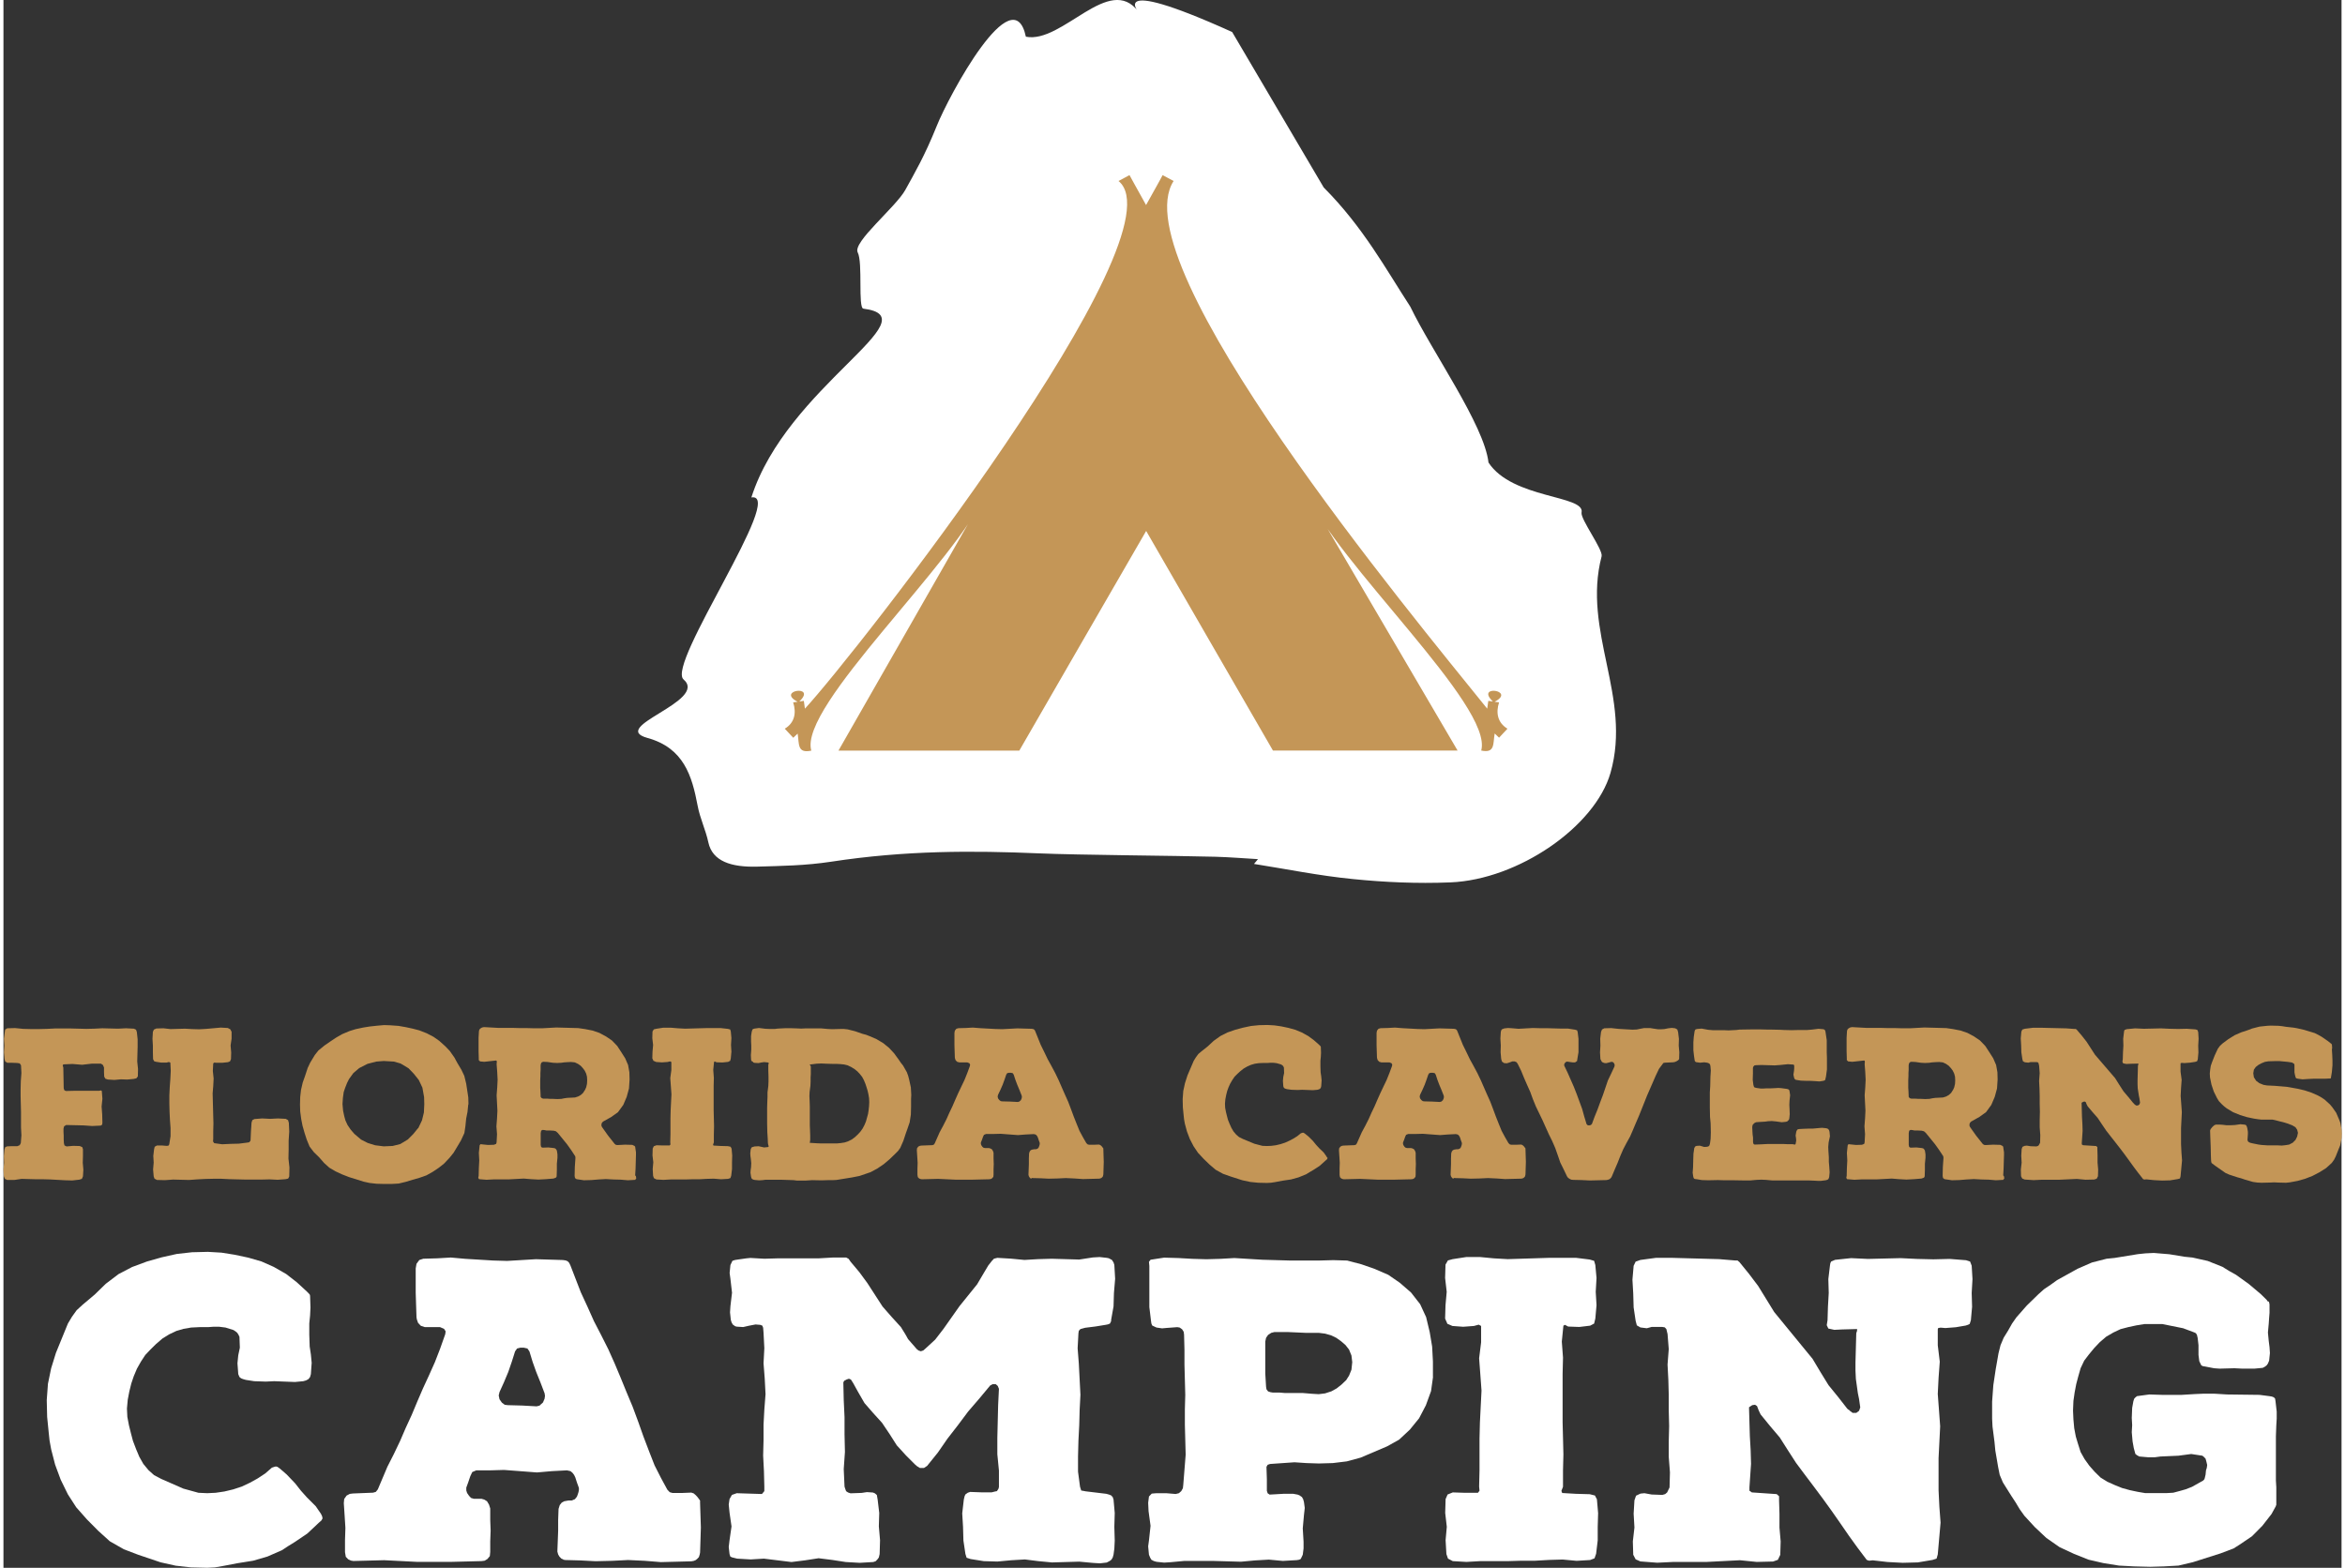
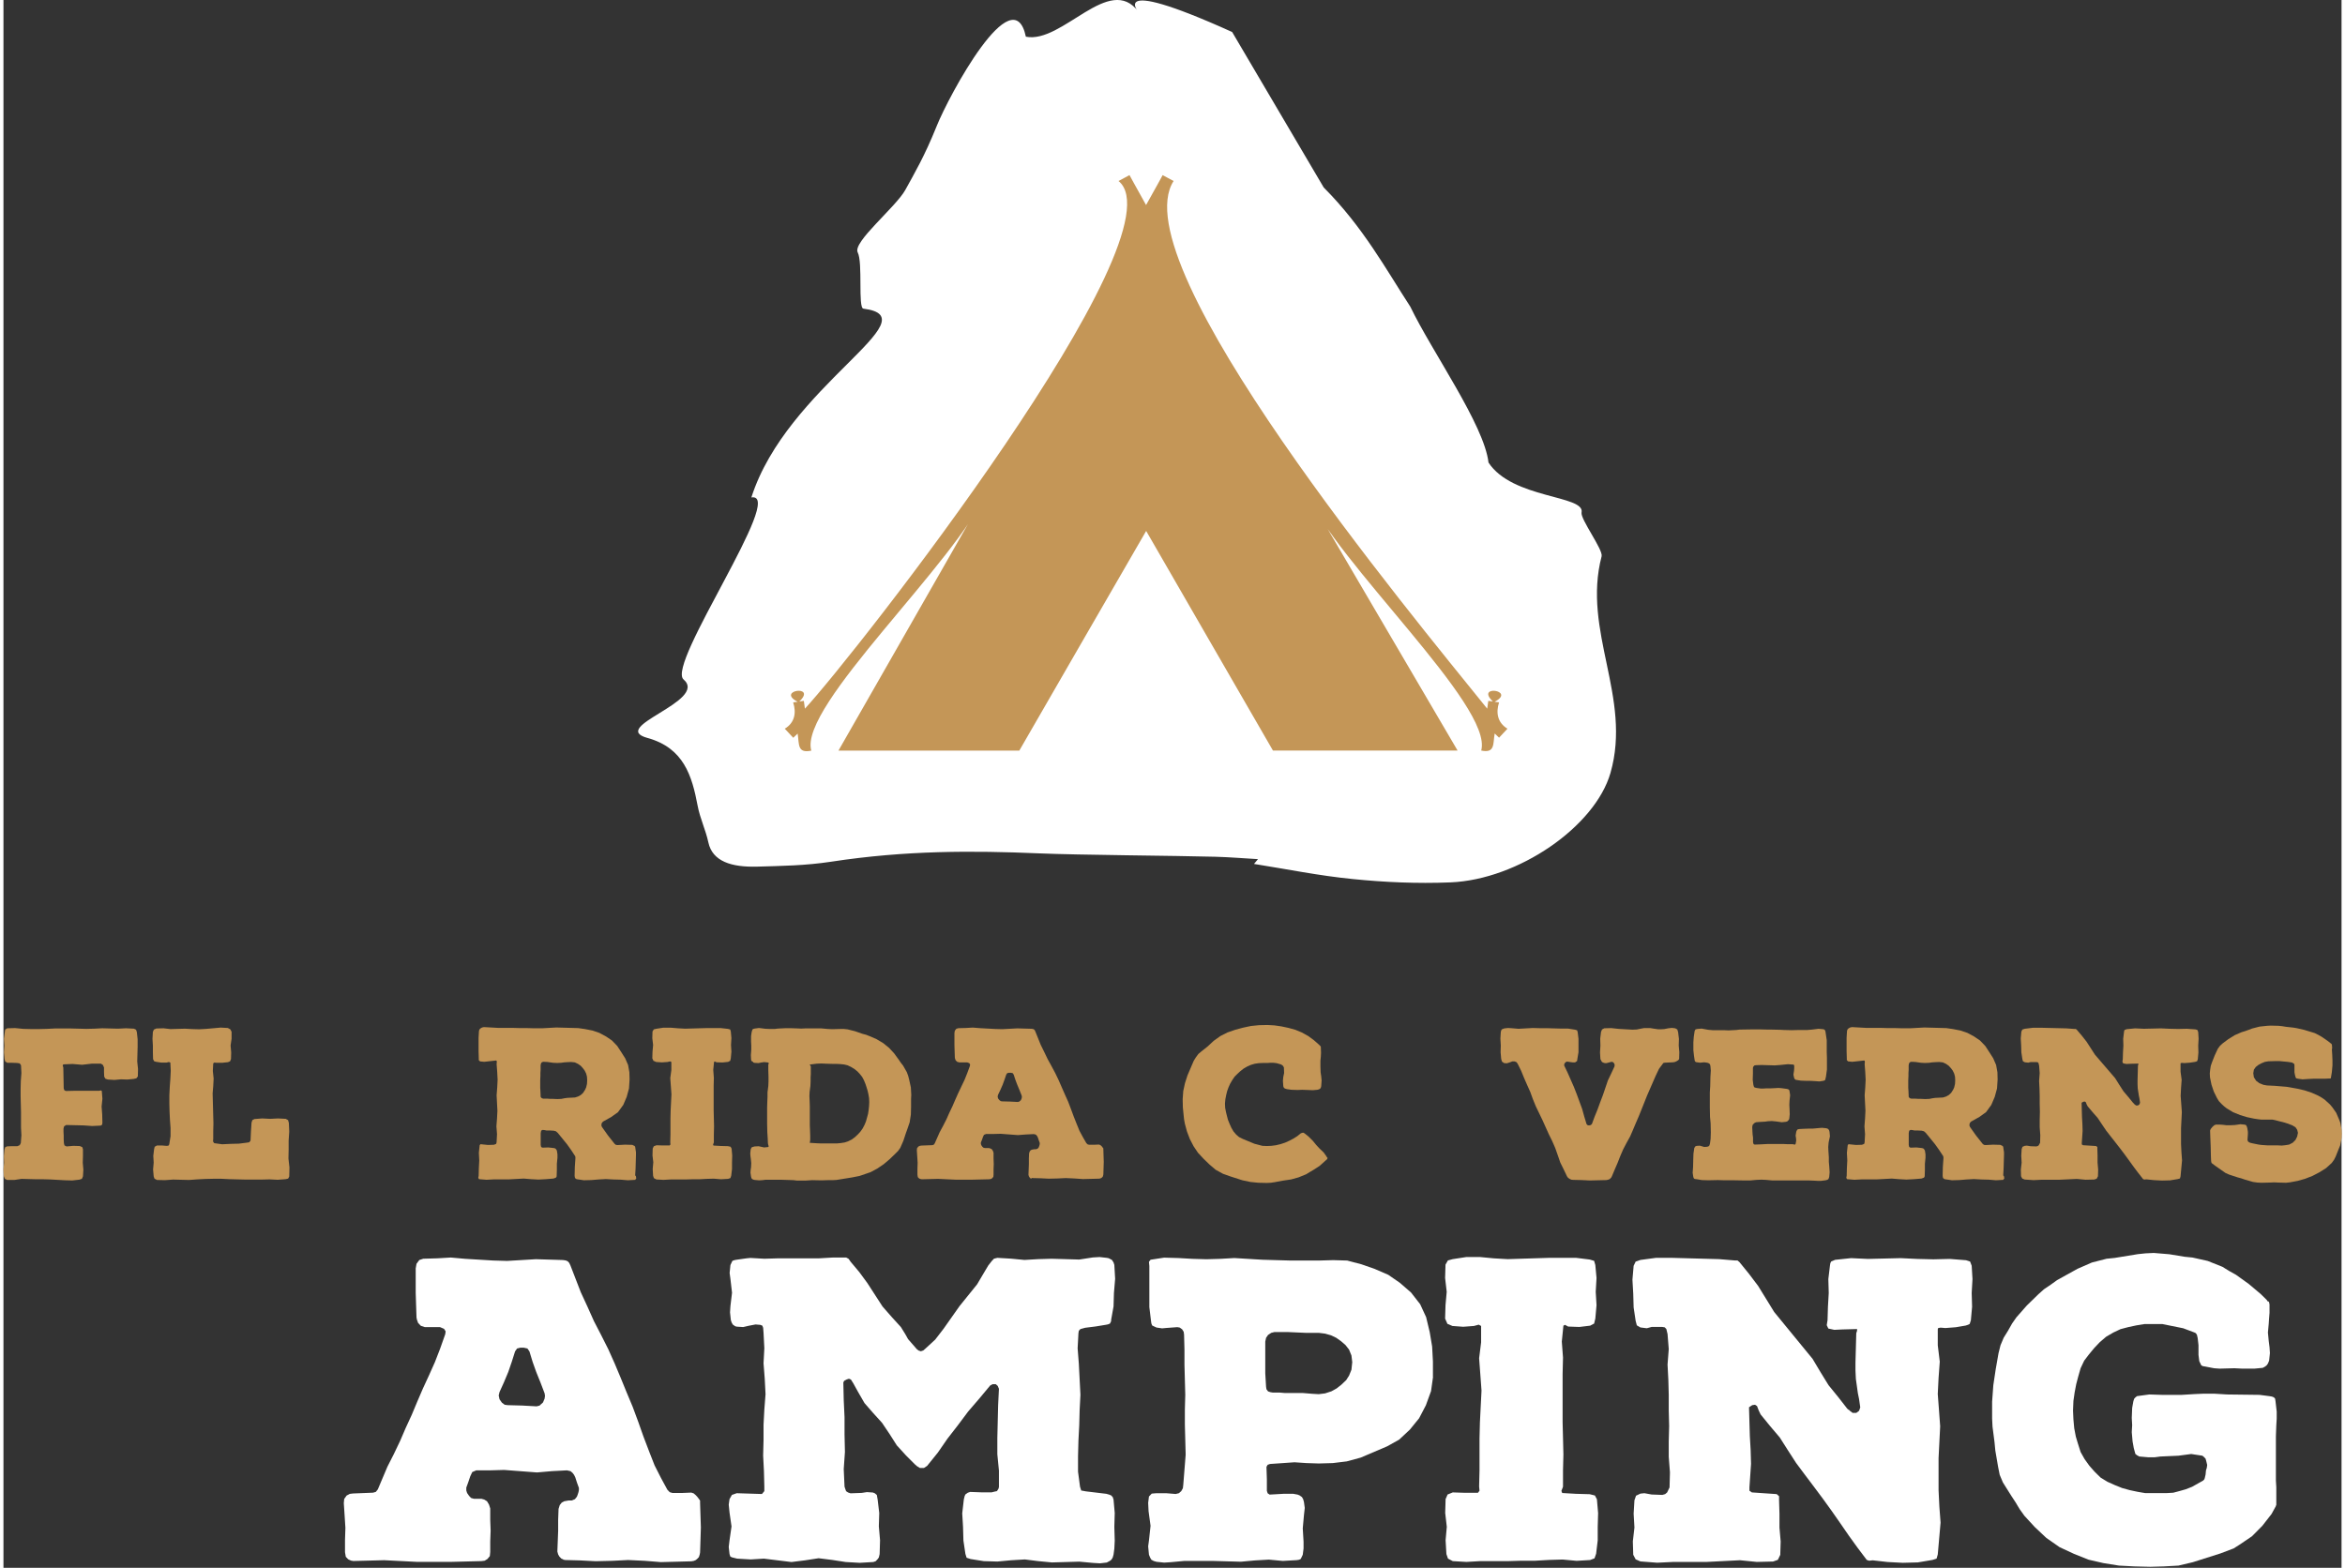
<svg xmlns="http://www.w3.org/2000/svg" id="a" width="3.26in" height="2.18in" viewBox="0 0 234.4 157.21">
  <rect x="0" y="0" width="234.4" height="157.21" fill="#333333" stroke="none" />
  <path d="M93.56,12.64c1.22-3.05,7.66-15.02,8.94-8.96,3.66.73,8.38-6.42,11.29-2.5.34.46-3.79-3.93,9.39,2.03l9.18,15.59c3.96,3.97,6.25,8.22,8.68,11.95,2.18,4.53,7.4,11.84,7.84,15.63,2.39,3.66,9.71,3.26,9.33,5.01-.14.65,2.18,3.74,2.01,4.39-1.97,7.53,3.06,14.13.89,21.72-1.55,5.4-9.26,10.7-16.03,10.98-3.41.14-6.67-.02-9.77-.33-3.45-.34-6.64-1-9.94-1.52l.4-.48c-1.42-.08-2.82-.2-4.27-.24-4.01-.11-13.74-.17-17.7-.34-6.6-.28-13.34-.31-20.84.84-2.56.39-4.97.42-7.36.49-2.63.08-4.52-.53-4.93-2.42-.27-1.27-.84-2.41-1.08-3.7-.56-2.96-1.38-5.78-5.02-6.78-3.99-1.1,6.14-3.69,3.61-5.87-1.75-1.51,10.34-18.81,6.8-18.25,3.55-11.16,18.2-18.06,11.23-18.93-.56-.07-.04-4.61-.57-5.64s3.81-4.53,4.77-6.26c.95-1.73,1.92-3.36,3.15-6.41Z" fill="#fff" />
  <path d="M150.79,73.06l-.85.91c-.14-.14-.29-.28-.44-.42-.18,1.03.06,2.01-1.35,1.71,1.24-4.47-14.62-18.9-17.6-25.98l15.23,25.98h-18.51c-1.67-2.87-10.87-18.84-12.71-22.02-1.77,3.04-11.17,19.35-12.72,22.03,0,0-18.13,0-18.13,0,.84-1.48,13.83-24.19,14.85-25.98-2.92,7.01-18.87,21.52-17.57,25.98-1.43.3-1.2-.65-1.37-1.71-.15.14-.3.28-.44.42l-.85-.91c.99-.59,1.18-1.59.84-2.64l.45-.06c-2.22-1.15,1.98-1.75.17-.03l.45-.06.11.78c5.04-5.45,38.01-47.55,31.44-52.91l1.1-.59c.04.07.63,1.16,1.66,3,.73-1.29,1.73-3.11,1.66-3l1.1.59c-5.35,8.34,23.89,43.53,31.44,52.91l.11-.78.46.06c-1.81-1.72,2.39-1.12.17.03l.45.06c-.34,1.05-.15,2.04.84,2.64Z" fill="#c49657" />
-   <path d="M31.95,152.05l.04.21-.12.21-.24.21-1.16,1.09-1.24.84-.68.42-.64.42-1.44.63-1.44.42-1.56.25-1.52.29-.76.13-.76.04-1.64-.04-1.52-.17-1.52-.34-2.25-.76-1.44-.55-1.4-.8-1.16-1.05-1.12-1.13-1.08-1.22-.84-1.3-.72-1.47-.56-1.51-.4-1.55-.16-.88-.08-.76-.16-1.6-.04-1.68.12-1.64.32-1.55.48-1.55,1.2-2.94.4-.67.48-.67.6-.55,1.2-1.01,1.12-1.09,1.28-.97,1.36-.71,1.48-.55,1.48-.42,1.52-.34,1.52-.17,1.6-.04,1.36.08,1.32.21,1.36.29,1.32.38,1.24.55,1.24.71,1.08.84,1,.92.28.29.04.13.04,1.18-.04.8-.08.8v1.13l.04,1.18.12.8.08.84-.08,1.13-.08.29-.16.21-.24.13-.28.08-.84.08-2.08-.08-.84.04-1.16-.04-.84-.13-.28-.08-.2-.08-.16-.13-.12-.29-.08-1.09.08-.8.16-.76-.04-1.09-.12-.25-.12-.17-.16-.13-.2-.13-.8-.25-.64-.08h-.56l-.56.04h-.84l-.84.04-.76.13-.72.21-.72.34-.68.42-.64.55-.56.55-.52.55-.44.67-.4.71-.32.76-.24.71-.2.8-.16.84-.08.88.04.84.16.84.2.8.2.76.32.84.32.76.4.71.52.63.56.5.72.38,2.21.97,1.52.42.88.04.84-.04.88-.13.88-.21.88-.29.8-.38.76-.42.76-.5.68-.59.24-.08.16-.04.16.04.24.17.68.59.84.88.6.76.6.67.88.88.52.76.12.25Z" fill="#fff" />
  <path d="M56.13,156.37l-.2-.08-.2-.21-.12-.21-.08-.29.08-2.1v-1.09l.04-1.09.12-.38.2-.25.24-.13.44-.08h.32l.32-.13.2-.25.08-.21.08-.25.04-.21v-.21l-.2-.55-.16-.5-.12-.25-.16-.21-.2-.17-.36-.08-1.52.08-1.48.13-3.29-.25h-.04l-1.4.04h-1.36l-.4.17-.2.42-.2.59-.2.55v.29l.08.25.2.29.2.21.28.08h.76l.28.08.28.17.2.34.12.38v1.13l.04,1.09-.04,1.09v1.05l-.04.42-.24.29-.28.17-.32.04-3.13.08h-3.29l-3.33-.17-3.09.08-.24-.04-.28-.13-.24-.25-.08-.46v-1.22l.04-1.22-.08-1.26-.08-1.22.04-.42.24-.34.32-.17.32-.04,2.01-.08.28-.08.2-.25.96-2.27.64-1.26.64-1.34.56-1.3.6-1.3.56-1.34.56-1.3.6-1.3.6-1.34.52-1.34.52-1.47.04-.29-.16-.25-.4-.17h-1.52l-.4-.13-.28-.29-.12-.34-.04-.21-.04-1.22-.04-1.26v-2.44l.08-.46.28-.38.4-.13,1.4-.04,1.36-.08,1.44.13,2.81.17,1.4.04,2.85-.17h.08l2.65.08.28.04.2.08.16.17.12.25,1.04,2.69.68,1.47.64,1.43.72,1.39.72,1.43.64,1.43.6,1.43.6,1.47.6,1.43.56,1.51.52,1.47.56,1.47.56,1.43.64,1.26.64,1.18.24.25.28.08h.92l.96-.04.24.08.2.17.16.17.16.21.12.17v.21l.04,1.26.04,1.22-.04,1.3-.04,1.22-.04.21-.08.25-.16.17-.16.13-.2.08-.24.04-3.05.08-1.6-.13-1.68-.08-1.6.08-1.64.04h-.04l-1.52-.08-1.52-.04-.2-.04ZM53.77,140.92l.32-.29.16-.38.04-.29-.04-.25-.4-1.05-.44-1.09-.36-1.01-.32-1.05-.2-.29-.36-.08h-.36l-.32.08-.2.29-.32,1.01-.36,1.05-.44,1.05-.44.97-.08.34.08.38.24.34.28.21.28.04,1.48.04,1.44.08.32-.08Z" fill="#fff" />
  <path d="M99.32,126.21l.32-.08,1.36.08,1.36.13,1.36-.08,1.36-.04,2.77.08,1.36-.21.68-.04.72.08.2.04.32.17.16.25.08.25.08,1.39-.12,1.43-.04,1.34-.24,1.34v.13l-.12.25-.2.08-.2.04-1.04.17-1.04.13-.48.13-.16.17-.04.25-.08,1.51.12,1.55.16,3.11-.08,1.55-.04,1.51-.08,1.55-.04,1.55v1.55l.2,1.51.12.38.24.04.2.04,2.08.25.28.08.2.08.16.17.08.25.12,1.34-.04,1.39.04,1.39-.04.8-.08.59-.08.29-.12.21-.16.13-.32.17-.68.08-.68-.04-1.4-.13-2.73.08-1.36-.13-1.36-.17-1.36.08-1.4.13-1.36-.04-1.32-.21-.4-.13-.12-.38-.2-1.34-.04-1.39-.08-1.34.16-1.39.08-.34.08-.17.24-.17.24-.08,1.08.04h1.08l.32-.08.2-.04.16-.25.04-.17v-1.64l-.16-1.64v-1.64l.08-3.28.08-1.64-.12-.29-.2-.17h-.32l-.24.13-1.08,1.3-1.12,1.3-1.04,1.39-1.04,1.34-.96,1.39-1.08,1.34-.32.21h-.4l-.28-.17-.2-.17-.92-.92-.92-1.01-.72-1.13-.76-1.13-.88-.97-.88-1.01-.68-1.18-.44-.8-.24-.38-.2-.08-.24.08-.24.13-.08.17.04,1.76.08,1.72v1.72l.04,1.76-.12,1.72.08,1.76.08.25.08.21.2.13.24.08,1.12-.04.52-.08.6.04.2.08.2.17.08.46.16,1.34-.04,1.34.12,1.39-.04,1.39-.08.34-.12.17-.2.21-.24.08-1.36.08-1.4-.08-1.36-.21-1.36-.17-1.36.21-1.36.17-2.77-.34-1.32.08-1.36-.08-.52-.13-.16-.08-.08-.25-.08-.71.08-.67.2-1.39-.2-1.39-.08-.8.08-.55.24-.42.48-.17,2.53.08.24-.29v-.46l-.04-1.55-.08-1.55.04-1.55v-1.55l.08-1.51.12-1.55-.08-1.55-.12-1.55.08-1.51-.08-1.55-.04-.5-.08-.21-.2-.08-.48-.04-.68.13-.56.13-.64-.04-.16-.04-.24-.17-.12-.21-.08-.25-.08-.76.04-.63.16-1.34-.16-1.39-.08-.59.08-.8.2-.42.24-.08.24-.04.92-.13.4-.04,1.4.08,1.36-.04h4.09l1.4-.08h1.36l.24.13.2.29.88,1.05.8,1.09,1.52,2.35.92,1.05.92,1.01.44.71.28.5.88,1.01.16.13.24.08.24-.08.2-.17,1-.92.84-1.09,1.6-2.27,1.76-2.18.72-1.22.4-.67.36-.46.24-.25Z" fill="#fff" />
  <path d="M143.32,138.06l-.2,1.43-.52,1.43-.68,1.3-.92,1.13-1.08,1.01-1.2.67-2.65,1.13-1.4.38-1.4.17-1.4.04-1.24-.04-1.2-.08-2.45.17-.24.08-.12.21.04,1.22v1.18l.08.25.2.13,1.4-.08h.96l.44.08.2.08.24.17.12.21.08.29.08.59-.08.71-.12,1.34.08,1.34v.67l-.08.63-.2.42-.16.08-.24.04-1.4.08-1.4-.13-1.4.08-1.4.13-2.85-.08h-2.81l-1.4.13-.64.04-.76-.08-.28-.08-.24-.13-.12-.21-.12-.29-.08-.84.08-.59.16-1.47-.2-1.47-.04-.84.08-.63.28-.29.48-.04h.96l.96.08.32-.08.24-.21.16-.29.04-.34.24-3.02-.08-3.02v-1.51l.04-1.47-.08-3.02v-1.51l-.04-1.51-.04-.29-.16-.25-.24-.17-.24-.04-1.08.08-.44.04-.56-.08-.28-.13-.16-.08-.08-.21-.04-.29-.16-1.34v-4.12l-.04-.42.16-.21,1.36-.21,1.44.04,1.4.08,1.4.04,1.4-.04,1.4-.08,2.81.17,2.81.08h2.85l1.44-.04,1.4.04,1.44.38,1.32.46,1.36.59,1.16.8,1.12.97.92,1.18.6,1.3.36,1.51.24,1.43.08,1.51v1.55ZM134.58,138.44l.32-.5.24-.59.08-.76-.08-.67-.24-.59-.36-.46-.44-.38-.48-.34-.52-.25-.6-.17-.64-.08h-1.32l-1.8-.08h-1.32l-.32.08-.32.21-.2.29-.08.38v3.19l.08,1.34.04.25.16.21.24.08.24.04h.68l.48.04h1.8l.96.08.68.04.64-.08.64-.21.52-.29.48-.38.44-.42Z" fill="#fff" />
  <path d="M144.77,132.77l-.24-.55.04-1.34.12-1.34-.16-1.39.04-1.34.24-.42.48-.13,1.36-.21h1.4l1.36.13,1.4.08,4.13-.13h2.73l1.36.17.44.13.12.42.12,1.3-.08,1.39.08,1.34-.12,1.34-.12.5-.4.21-1.08.13-1.12-.04-.32-.17-.16.08-.16,1.6.12,1.6-.04,1.64v4.83l.04,1.6.04,1.64-.04,1.6v1.64l-.16.42.08.21,1.36.08,1.4.04.52.13.2.38.12,1.39-.04,1.39v1.34l-.16,1.34-.16.46-.44.17-1.36.08-1.4-.13-1.36.04-1.4.08h-1.36l-1.36.04h-2.77l-1.4.08-1.36-.08-.48-.25-.16-.46-.08-1.39.12-1.34-.16-1.39.04-1.39.2-.46.52-.21,1.24.04h1.28l.16-.21-.04-.42.04-1.64v-3.19l.04-1.6.16-3.19-.12-1.64-.12-1.6.2-1.6v-1.64l-.24-.13-.48.13-1.08.08-1.08-.08-.48-.21Z" fill="#fff" />
  <path d="M184.99,141.34l.12.13.28.21h.36l.28-.21.12-.34-.12-.84-.12-.59-.2-1.43-.04-.84v-.8l.08-2.94.08-.25v-.17l-1.48.04-.8.04-.6-.13-.16-.34.08-.5.04-1.34.08-1.39-.04-1.39.16-1.34.04-.25.08-.17.4-.17,1.6-.17,1.68.08,3.29-.08,1.64.08,1.64.04,1.64-.04,1.64.13.4.13.16.42.08,1.34-.08,1.39.04,1.39-.12,1.34-.12.38-.16.08-.24.08-1,.17-1.04.08-.48-.04-.24.04-.04.13v1.6l.2,1.64-.12,1.64-.08,1.6.12,1.6.12,1.64-.16,3.19v3.23l.08,1.64.12,1.6-.28,3.19-.12.42-.4.13-1.48.25-1.52.04-1.52-.08-1.48-.17-.36.04-.24-.08-.92-1.22-.88-1.22-.84-1.22-.88-1.26-.88-1.22-.88-1.18-.92-1.22-.88-1.18-.84-1.3-.8-1.26-.96-1.13-.96-1.18-.2-.42-.16-.42-.2-.13-.28.04-.32.21v.13l.08,2.77.08,1.39.04,1.39-.16,2.35v.34l.24.17,2.49.17.24.21v.42l.04,1.34v1.39l.12,1.39-.04,1.34-.24.5-.48.17-1.64.04-1.68-.17-3.33.17h-3.33l-1.64.08-1.68-.13-.48-.21-.24-.46-.04-1.34.16-1.39-.08-1.39.08-1.34.16-.46.44-.21.4-.04.72.13,1.08.04.28-.08.2-.17.24-.5.04-1.51-.12-1.55v-1.55l.04-1.55-.04-1.55v-1.55l-.04-1.51-.08-1.55.12-1.55-.12-1.51-.12-.5-.16-.17-.24-.04h-1.08l-.48.13-.64-.08-.36-.21-.12-.46-.2-1.34-.04-1.39-.08-1.39.12-1.39.2-.42.48-.17,1.56-.21h1.6l4.73.13,1.56.13h.28l.2.17.96,1.18.92,1.22,1.6,2.6,3.85,4.7.8,1.34.8,1.3.96,1.18.92,1.18.16.13Z" fill="#fff" />
  <path d="M219.88,133.82l-.08-.13-.16-.08-1.12-.42-2.08-.42h-1.8l-.8.13-.8.17-.8.21-.72.34-.72.42-.64.55-.56.59-.52.63-.48.63-.36.76-.24.84-.2.76-.16.84-.12.84-.04.97.04.88.08.88.16.84.2.67.28.88.4.71.48.67.52.59.6.59.68.42.76.34.72.29.76.21.8.17.76.13h2.13l.68-.04.64-.17.6-.17.64-.25,1.12-.63.12-.13.04-.13.08-.34.04-.42.08-.25.04-.29-.08-.34-.08-.29-.16-.17-.16-.13-1.12-.17-1.28.17-1.8.08-.6.08h-.6l-.92-.08-.24-.13-.16-.13-.16-.59-.12-.67-.08-.92.04-.71-.04-.71.04-1.01.12-.67.08-.25.12-.13.16-.13.28-.04.96-.13,1.28.04h1.96l1.32-.08.92-.04h1l1.32.08,3.25.04,1,.13.24.04.2.08.12.13.04.25.12,1.05v.71l-.04.67-.04,1.09v4.45l.04.67v1.76l-.04.08v.04l-.44.8-.92,1.18-1.04,1.05-1.24.84-.6.38-1.32.5-2.77.88-1.44.34-1.44.08-1.4.04-1.6-.04-1.52-.08-1.56-.25-1.48-.34-1.48-.59-1.44-.67-1.32-.92-1.16-1.09-1.04-1.13-.48-.67-.4-.67-.44-.67-.84-1.34-.32-.76-.16-.8-.28-1.64-.08-.84-.2-1.55-.04-.8v-1.72l.12-1.64.24-1.6.28-1.6.2-.8.32-.76.44-.71.4-.71.44-.63,1.04-1.18,1.16-1.13.56-.5.68-.46.64-.46,2.04-1.13,1.44-.63,1.48-.38.8-.08,2.33-.38.76-.08.84-.04,1.56.13,1.52.25.8.08,1.52.34,1.48.59.68.42.68.38,1.28.92,1.2,1.01.6.59.08.13.12.04.04.08.04.21v.84l-.04.5-.04.59-.08.88.08.84.08.63.04.59-.08.76-.12.29-.12.17-.16.13-.24.13-.84.08h-1.2l-.8-.04-1.48.04-.56-.04-.88-.17-.24-.04-.16-.08-.2-.42-.08-.63v-.97l-.08-.71-.08-.34Z" fill="#fff" />
  <path d="M7.89,114.99l.08.25v.69l-.02.67.06.69-.04.67-.11.25-.25.08-.71.08-.74-.02-1.45-.08-.71-.02h-.73l-1.45-.04-.73.11H.38l-.23-.11-.11-.25-.04-.67.06-.69-.02-.67.06-.67.08-.23.19-.08.5-.02h.53l.23-.1.11-.21.06-.78-.04-.78v-1.55l-.04-1.55v-.78l.02-.78.06-.8-.04-.78-.13-.19-.25-.04-.5-.02H.38l-.21-.13-.06-.25-.06-.67.04-.67-.04-.69.08-.65.04-.27.21-.13.78-.02.82.08.78.02h.8l.8-.02.8-.04h1.58l1.57.04.8-.02.8-.04,1.57.04.8-.04.8.04.21.1.08.23.08.73v.76l-.04,1.47.08.76-.02.74-.15.19-.27.06-.63.06-.65-.02-.65.06-.65-.04-.25-.08-.12-.21-.02-.46v-.46l-.11-.25-.19-.13h-.94l-.95.11-.97-.08-.92.04-.06.11.06.21.02,1.05.02,1.03.06.19.15.08.84-.02h2.5l.19-.04.08.06.06.78-.08.78.06.8.02.8-.02.21-.15.1-.86.04-.86-.06-1.74-.04-.21.13-.06.23v.34l.02.36v.38l.02.38.06.23.21.1.67-.06.65.02.25.11Z" fill="#c49657" />
  <path d="M15.1,106.4l-.1-.19-.02-.69v-.67l-.04-.69.04-.69.1-.23.25-.11.71-.02.71.08,1.45-.04.71.04.71.02.71-.04,1.45-.13.71.04.25.13.13.25v.69l-.1.69.06.69-.02.67-.1.23-.21.08-.57.06h-.59l-.21-.02-.1.08-.04.76.08.76-.04.76-.06.73.06,2.27.02.74-.02.76v.76l-.02.29.12.17.8.11.84-.04.82-.02.8-.1.25-.04.13-.17.04-.9.06-.9.08-.25.21-.11.78-.06.8.04.78-.04.78.04.23.13.08.27.04.88-.06.9v.9l-.02.9.1.9-.02.9-.11.21-.25.06-.8.06-.82-.04-.8.02h-1.62l-1.6-.04-.82-.04h-.8l-.8.02-.8.04-.82.06-1.6-.04-.82.06-.8-.02-.25-.13-.08-.23-.06-.69.06-.69-.04-.67.08-.67.06-.25.23-.13h.48l.48.04.19-.02.08-.13.13-.82v-.82l-.06-.82-.04-.82-.02-.82v-.82l.04-.82.06-.82.04-.82-.04-.82-.15-.06-.23.06h-.53l-.53-.08-.25-.08Z" fill="#c49657" />
-   <path d="M46.6,110.73l-.08.78-.13.65-.08.78-.1.67-.34.74-.74,1.24-.42.52-.54.57-.53.42-.63.42-.61.34-.71.25-.67.19-.69.21-.71.17-.71.04h-.76l-.74-.02-.71-.08-.59-.13-1.47-.46-.69-.27-.67-.31-.61-.36-.53-.48-.48-.55-.55-.54-.42-.55-.29-.71-.21-.65-.21-.74-.13-.67-.1-.76-.02-.69.02-.74.08-.71.17-.74.23-.65.27-.82.25-.53.46-.76.36-.46.61-.5.55-.38.63-.42.59-.34.74-.31.61-.19.8-.17.63-.1.74-.08.69-.06.61.02.84.06.74.13.69.15.65.17.74.29.69.36.57.4.61.55.44.46.46.65.31.57.4.67.29.61.19.78.1.65.11.73.02.71ZM41.58,113.14l.38-.8.19-.78.04-.84-.02-.71-.17-.95-.36-.76-.5-.63-.53-.55-.8-.48-.67-.19-1.01-.06-.76.06-.88.23-.82.42-.59.5-.44.61-.19.38-.19.48-.15.44-.08.59-.04.61.06.67.11.52.12.44.21.46.31.46.38.44.67.57.67.34.74.23.86.11.9-.04.76-.19.76-.46.54-.54.48-.59Z" fill="#c49657" />
  <path d="M63.4,117.93l.04.23-.11.15-.73.04-.73-.06-.74-.02-.74-.04-.73.04-.73.06-.74.02-.74-.11-.15-.11-.04-.21.02-.88.06-.88v-.11l-.02-.11-.4-.61-.42-.59-.92-1.13-.19-.17-.23-.06-.36-.02h-.36l-.19-.04-.19-.02-.1.04-.06.06-.04.23v1.18l.04.19.08.06.08.02.57-.02.54.06.15.04.08.08.08.13.06.38v.34l-.06.61v.61l-.02.61-.02.1-.08.08-.23.08-.74.06-.76.04-.74-.04-.73-.06-1.49.08h-1.49l-.76.04-.74-.06-.08-.13.04-.21.02-.78.04-.76-.04-.76.08-.76.08-.11.17.02.59.06.59-.02.21-.08.04-.08.02-.13.04-.78-.06-.78.06-.78.04-.78-.08-1.55.06-.78.04-.78-.04-.78-.06-.78.02-.23-.02-.12-.06-.02-1.18.13-.42-.04-.13-.13v-.23l-.02-.67v-1.34l.04-.67.04-.15.1-.11.17-.1.19-.04,1.45.08h1.47l.71.02h.73l.71.02h.73l1.45-.08,2.2.06.69.1.76.15.67.23.67.36.59.4.53.55.4.61.4.63.29.67.13.73.02.73-.06.9-.23.84-.34.8-.53.73-.67.48-.82.46-.11.11-.06.15v.17l.06.13.61.86.65.82.13.1.17.02.74-.04.73.02.23.11.06.08.02.15.06.4v.27l-.04,1.37-.04.69ZM58.29,109.32l.13-.29.08-.34.02-.36-.02-.36-.08-.31-.15-.31-.19-.25-.21-.23-.27-.19-.32-.15-.38-.04-.42.02-.29.02-.27.04-.42.02-.4-.02-.29-.04-.27-.04-.42-.02-.13.04-.08.08-.04.12-.02.13v.44l-.02.32v.29l-.02.44v.76l.02.29.02.44v.15l.06.1.08.06.13.04h.42l.29.02h.27l.42.02.42-.02.29-.06.29-.04.78-.04.31-.1.27-.15.23-.21.17-.27Z" fill="#c49657" />
  <path d="M65.18,106.4l-.13-.27.02-.67.06-.67-.08-.69.02-.67.13-.21.25-.06.71-.11h.73l.71.06.73.04,2.16-.06h1.43l.71.08.23.06.06.21.06.65-.04.69.04.67-.06.67-.06.25-.21.11-.57.06-.59-.02-.17-.08-.08.04-.08.8.06.8-.02.82v2.42l.02.8.02.82-.02.8v.82l-.08.21.04.1.71.04.74.02.27.06.1.19.06.69-.02.69v.67l-.08.67-.08.23-.23.08-.71.04-.73-.06-.71.02-.73.04h-.71l-.71.02h-1.45l-.73.04-.71-.04-.25-.13-.08-.23-.04-.69.06-.67-.08-.69.02-.69.11-.23.27-.1.65.02h.67l.08-.1-.02-.21.02-.82v-1.6l.02-.8.08-1.6-.06-.82-.06-.8.11-.8v-.82l-.13-.06-.25.06-.57.04-.57-.04-.25-.11Z" fill="#c49657" />
  <path d="M75.16,106.49l-.11-.06-.08-.08-.02-.15-.02-.4.04-.54v-.42l-.02-.4v-.55l.06-.4.04-.15.04-.1.06-.06.15-.04.44-.06.65.08.46.02h.46l.31-.04.8-.04h.46l.63.02.46.02.46-.02h1.55l.65.06.46.02.78-.02h.4l.36.04.76.19.71.25.38.1.38.15.67.29.67.4.59.48.5.54.46.63.21.31.23.29.38.67.13.36.1.38.17.78.04.76-.02.38v.8l-.02.78-.12.78-.25.73-.13.36-.25.76-.31.71-.23.32-.27.27-.57.55-.59.5-.65.44-.67.36-1.11.38-.76.15-1.55.25-.4.02h-.46l-.65.02-.92-.02-.63.04h-.92l-.32-.04-1.24-.04h-1.57l-.31.04-.32.02-.46-.04-.15-.04-.11-.06-.06-.08-.04-.15-.06-.4.02-.27.04-.27.02-.42-.04-.4-.04-.29-.02-.27.04-.4.06-.15.06-.08.13-.04.15-.04.4-.02.55.12.4-.04.06-.06-.02-.08-.04-.13-.02-.13-.02-.46-.04-.63-.02-.9v-1.55l.02-.63.02-.46v-.46l.08-.63.02-.46v-.46l-.02-.63v-.59l.04-.1v-.08l-.08-.04-.38-.04-.27.04-.29.06-.38-.02-.15-.04ZM80.87,114.46l-.04.08v.04l.06.02.65.04.46.02h1.53l.42-.04.38-.06.34-.11.38-.19.31-.23.29-.27.25-.27.23-.32.19-.36.15-.36.21-.76.06-.4.04-.38.02-.4-.02-.4-.06-.36-.08-.36-.11-.36-.12-.36-.15-.36-.17-.32-.23-.29-.25-.27-.29-.23-.34-.21-.36-.17-.34-.08-.38-.04-.4-.02h-.4l-.67-.02-.44-.02-.46.02-.65.08-.06.02.04.04.06.08.02.1v.74l-.02.29v.44l-.02.44-.08.59-.02.44.02.42.02.61v1.89l.02.44.02.59v.44l-.02.11Z" fill="#c49657" />
  <path d="M103.06,118.2l-.1-.04-.1-.11-.06-.1-.04-.15.04-1.05v-.55l.02-.54.06-.19.1-.13.13-.06.23-.04h.17l.17-.06.11-.13.04-.11.04-.12.02-.11v-.11l-.1-.27-.08-.25-.06-.13-.08-.11-.1-.08-.19-.04-.8.04-.78.06-1.72-.13h-.02l-.74.02h-.71l-.21.08-.1.21-.1.29-.11.27v.15l.04.12.1.15.11.1.15.04h.4l.15.04.15.08.11.17.06.19v.57l.02.55-.02.54v.53l-.02.21-.12.15-.15.08-.17.02-1.64.04h-1.72l-1.74-.08-1.62.04-.13-.02-.15-.06-.13-.13-.04-.23v-.61l.02-.61-.04-.63-.04-.61.02-.21.13-.17.17-.08.17-.02,1.05-.04.15-.04.1-.13.5-1.13.34-.63.34-.67.29-.65.31-.65.29-.67.29-.65.31-.65.32-.67.27-.67.27-.73.02-.15-.08-.13-.21-.08h-.8l-.21-.06-.15-.15-.06-.17-.02-.11-.02-.61-.02-.63v-1.22l.04-.23.15-.19.21-.06.73-.02.71-.04.76.06,1.47.08.73.02,1.49-.08h.04l1.39.04.15.02.1.04.08.08.06.13.54,1.34.36.73.34.71.38.69.38.71.34.71.31.71.32.73.32.71.29.76.27.73.29.73.29.71.34.63.34.59.13.13.15.04h.48l.5-.02.13.04.1.08.08.08.08.11.06.08v.1l.02.63.02.61-.02.65-.02.61-.02.1-.04.13-.08.08-.08.06-.1.04-.13.02-1.6.04-.84-.06-.88-.04-.84.04-.86.02h-.02l-.8-.04-.8-.02-.11-.02ZM101.83,110.47l.17-.15.08-.19.02-.15-.02-.12-.21-.53-.23-.55-.19-.5-.17-.52-.1-.15-.19-.04h-.19l-.17.04-.1.15-.17.5-.19.52-.23.52-.23.48-.04.17.04.19.13.17.15.11.15.02.78.02.76.04.17-.04Z" fill="#c49657" />
  <path d="M132.72,116.04l.02.11-.06.11-.12.1-.61.55-.65.42-.36.21-.34.21-.76.31-.76.21-.82.12-.8.15-.4.06-.4.02-.86-.02-.8-.08-.8-.17-1.18-.38-.76-.27-.73-.4-.61-.52-.59-.57-.57-.61-.44-.65-.38-.73-.29-.76-.21-.78-.08-.44-.04-.38-.08-.8-.02-.84.06-.82.17-.78.25-.78.63-1.47.21-.34.25-.34.32-.27.63-.5.59-.55.67-.48.71-.36.78-.27.78-.21.8-.17.8-.08.84-.02.71.04.69.1.71.15.69.19.65.27.65.36.57.42.52.46.15.15.02.06.02.59-.02.4-.04.4v.57l.02.59.06.4.04.42-.04.57-.04.15-.08.11-.12.06-.15.04-.44.04-1.09-.04-.44.02-.61-.02-.44-.06-.15-.04-.1-.04-.08-.06-.06-.15-.04-.55.04-.4.08-.38-.02-.55-.06-.12-.06-.08-.08-.06-.11-.06-.42-.12-.34-.04h-.29l-.29.02h-.44l-.44.02-.4.06-.38.11-.38.17-.36.21-.34.27-.29.27-.27.27-.23.34-.21.36-.17.38-.13.36-.1.4-.08.42-.04.44.02.42.08.42.1.4.1.38.17.42.17.38.21.36.27.32.29.25.38.19,1.16.48.8.21.46.02.44-.02.46-.06.46-.11.46-.15.42-.19.4-.21.4-.25.36-.29.13-.04.08-.02.08.02.12.08.36.29.44.44.31.38.31.34.46.44.27.38.06.12Z" fill="#c49657" />
-   <path d="M145.38,118.2l-.1-.04-.1-.11-.06-.1-.04-.15.04-1.05v-.55l.02-.54.06-.19.1-.13.13-.06.23-.04h.17l.17-.06.11-.13.04-.11.04-.12.02-.11v-.11l-.1-.27-.08-.25-.06-.13-.08-.11-.1-.08-.19-.04-.8.04-.78.06-1.72-.13h-.02l-.74.02h-.71l-.21.08-.1.21-.1.29-.11.27v.15l.04.12.1.15.11.1.15.04h.4l.15.04.15.08.11.17.06.19v.57l.02.55-.02.54v.53l-.02.21-.12.15-.15.08-.17.02-1.64.04h-1.72l-1.74-.08-1.62.04-.13-.02-.15-.06-.13-.13-.04-.23v-.61l.02-.61-.04-.63-.04-.61.02-.21.13-.17.17-.08.17-.02,1.05-.04.15-.04.1-.13.5-1.13.34-.63.34-.67.29-.65.31-.65.29-.67.29-.65.31-.65.32-.67.27-.67.27-.73.02-.15-.08-.13-.21-.08h-.8l-.21-.06-.15-.15-.06-.17-.02-.11-.02-.61-.02-.63v-1.22l.04-.23.15-.19.21-.06.73-.02.71-.04.76.06,1.47.08.73.02,1.49-.08h.04l1.39.04.15.02.1.04.08.08.06.13.54,1.34.36.73.34.71.38.69.38.71.34.71.31.71.32.73.32.71.29.76.27.73.29.73.29.71.34.63.34.59.13.13.15.04h.48l.5-.02.13.04.1.08.08.08.08.11.06.08v.1l.02.63.02.61-.02.65-.02.61-.02.1-.04.13-.08.08-.08.06-.1.04-.13.02-1.6.04-.84-.06-.88-.04-.84.04-.86.02h-.02l-.8-.04-.8-.02-.11-.02ZM144.14,110.47l.17-.15.08-.19.02-.15-.02-.12-.21-.53-.23-.55-.19-.5-.17-.52-.1-.15-.19-.04h-.19l-.17.04-.1.15-.17.5-.19.52-.23.52-.23.48-.04.17.04.19.13.17.15.11.15.02.78.02.76.04.17-.04Z" fill="#c49657" />
  <path d="M157.75,106.4l-.19.13h-.23l-.17-.02-.4-.06-.12.04-.11.11-.06.12v.13l.34.71.63,1.43.29.74.54,1.47.21.76.23.76.11.11.15.02.17-.04.11-.11.27-.73.29-.71.27-.74.27-.71.5-1.47.34-.71.32-.69.02-.17-.06-.15-.1-.11-.15-.04-.38.1-.17.04-.19-.02-.19-.08-.06-.06-.13-.25-.04-.67.04-.69-.02-.69.08-.67.1-.25.23-.12.69-.02.74.08,1.41.08.42-.02.29-.06.42-.08h.65l.36.06.42.06h.27l.34-.02.4-.08.36-.04.34.04.21.12.08.27.08.67-.02.67.06.67-.02.69-.08.1-.15.1-.17.08-.19.04-.86.04-.15.04-.06.1-.19.25-.17.23-.32.67-.88,2.02-.55,1.38-.27.67-.29.67-.29.69-.29.67-.36.65-.34.65-.29.67-.27.69-.29.67-.29.69-.06.11-.15.15-.15.06-.17.04-1.68.04-.82-.04-.84-.02-.19-.02-.17-.08-.15-.1-.11-.15-.34-.71-.34-.69-.25-.73-.25-.71-.31-.71-.34-.69-.31-.69-.32-.71-.67-1.39-.29-.71-.27-.74-.31-.69-.31-.71-.29-.71-.34-.69-.12-.17-.19-.08h-.23l-.29.11-.27.08-.27-.02-.21-.15-.08-.27-.06-.67.02-.67-.04-.69.04-.67.04-.15.06-.11.25-.1.38-.04.34.02.71.06,1.43-.08.71.02h.69l1.43.04h.71l.69.11.21.06.06.19.08.67v1.34l-.11.65-.04.27Z" fill="#c49657" />
  <path d="M179.8,113.35l.04-.08.1-.04.15-.02.38-.02.53-.02h.4l.65-.06.27-.02.4.04.15.04.1.08.06.1.04.15.04.44-.13.61-.04.46.02.44.04.59v.46l.04.44.04.61-.04.44-.04.15-.06.11-.11.06-.15.04-.46.06h-.34l-.34-.02-.48-.02h-3.7l-.67-.06-.46-.02-.48.02-.65.06h-.48l-1.13-.02h-.96l-.65-.02-.97.02-.65-.02-.46-.08-.17-.02-.1-.02-.08-.08-.04-.13-.06-.4.04-.57.02-.82.02-.54.06-.4.02-.15.06-.1.06-.08.13-.04.31-.02.44.13.29-.02.13-.04.08-.06.04-.1.04-.15.06-.46.02-.63-.02-.92-.06-.63-.02-.92v-1.55l.04-.63.02-.92.04-.63-.04-.46-.04-.15-.06-.08-.1-.06-.13-.04-.29-.04-.42.04-.29-.04-.12-.02-.08-.06-.04-.06-.02-.13-.06-.4-.06-.54v-.8l.04-.54.06-.4.02-.15.04-.12.06-.08.15-.04.46-.04.65.12.46.04h1.11l.48.02.78-.04.32-.04,1.26-.02h.8l.8.02h.31l.92.02.34.02.78.02.8-.02h.8l.46-.04.65-.08.46.04.13.04.06.08.04.1.13.88v1.18l.02.59v1.18l-.1.73-.04.15-.02.13-.08.08-.13.04-.38.06-.55-.04-.4-.02h-.38l-.52-.02-.52-.08-.08-.06-.06-.06-.04-.13-.06-.27.06-.38.02-.27v-.21l-.02-.11-.06-.04-.55-.04-.78.08-.55.04-1.32-.04-.55.02-.15.02-.08.08-.06.08-.02.12v.5l-.02.67.06.48.04.15.04.1.08.04.15.04.42.06h.31l.29-.02h.44l.44-.02.29-.02.29.02.59.08.13.04.08.06.04.13.06.4-.06.54-.02.42.02.4.02.55-.04.4-.04.15-.17.17-.15.04-.4.04-.57-.08-.42-.04-.4.02-.27.04-.69.04-.23.02-.19.1-.15.17-.04.21.02.44.02.32.04.29v.44l.02.11.02.08.06.06.08.02.57-.02.76-.04h1.51l.4.02h.54l.11.02.08.02h.06l.06-.06.06-.34-.02-.25-.04-.25.06-.36.04-.13Z" fill="#c49657" />
  <path d="M200.55,117.93l.04.23-.11.15-.73.04-.73-.06-.74-.02-.74-.04-.73.04-.73.06-.74.02-.74-.11-.15-.11-.04-.21.02-.88.06-.88v-.11l-.02-.11-.4-.61-.42-.59-.92-1.13-.19-.17-.23-.06-.36-.02h-.36l-.19-.04-.19-.02-.1.04-.06.06-.04.23v1.18l.04.19.08.06.08.02.57-.02.54.06.15.04.08.08.08.13.06.38v.34l-.06.61v.61l-.02.61-.02.1-.08.08-.23.08-.74.06-.76.04-.74-.04-.73-.06-1.49.08h-1.49l-.76.04-.74-.06-.08-.13.04-.21.02-.78.04-.76-.04-.76.08-.76.08-.11.17.02.59.06.59-.02.21-.08.04-.08.02-.13.04-.78-.06-.78.06-.78.04-.78-.08-1.55.06-.78.04-.78-.04-.78-.06-.78.02-.23-.02-.12-.06-.02-1.18.13-.42-.04-.13-.13v-.23l-.02-.67v-1.34l.04-.67.04-.15.1-.11.17-.1.19-.04,1.45.08h1.47l.71.02h.73l.71.02h.73l1.45-.08,2.2.06.69.1.76.15.67.23.67.36.59.4.53.55.4.61.4.63.29.67.13.73.02.73-.06.9-.23.84-.34.8-.53.73-.67.48-.82.46-.11.11-.06.15v.17l.06.13.61.86.65.82.13.1.17.02.74-.04.73.02.23.11.06.08.02.15.06.4v.27l-.04,1.37-.04.69ZM195.44,109.32l.13-.29.08-.34.02-.36-.02-.36-.08-.31-.15-.31-.19-.25-.21-.23-.27-.19-.32-.15-.38-.04-.42.02-.29.02-.27.04-.42.02-.4-.02-.29-.04-.27-.04-.42-.02-.13.04-.08.08-.04.12-.02.13v.44l-.02.32v.29l-.02.44v.76l.02.29.02.44v.15l.06.1.08.06.13.04h.42l.29.02h.27l.42.02.42-.02.29-.06.29-.04.78-.04.31-.1.27-.15.23-.21.17-.27Z" fill="#c49657" />
  <path d="M213.59,110.68l.06.06.15.11h.19l.15-.11.06-.17-.06-.42-.06-.29-.11-.71-.02-.42v-.4l.04-1.47.04-.13v-.08l-.78.02-.42.02-.32-.06-.08-.17.04-.25.02-.67.04-.69-.02-.69.08-.67.02-.13.04-.08.21-.08.84-.08.88.04,1.72-.04.86.04.86.02.86-.02.86.06.21.06.08.21.04.67-.04.69.02.69-.06.67-.06.19-.08.04-.13.04-.52.08-.55.04-.25-.02-.12.02-.02.06v.8l.11.82-.06.82-.04.8.06.8.06.82-.08,1.6v1.62l.04.82.06.8-.15,1.6-.06.21-.21.06-.78.13-.8.02-.8-.04-.78-.08-.19.02-.13-.04-.48-.61-.46-.61-.44-.61-.46-.63-.46-.61-.46-.59-.48-.61-.46-.59-.44-.65-.42-.63-.5-.57-.5-.59-.11-.21-.08-.21-.1-.06-.15.02-.17.1v.06l.04,1.39.04.69.02.69-.08,1.18v.17l.13.08,1.3.08.13.1v.21l.02.67v.69l.06.69-.02.67-.13.25-.25.08-.86.02-.88-.08-1.74.08h-1.74l-.86.04-.88-.06-.25-.1-.12-.23-.02-.67.08-.69-.04-.69.04-.67.08-.23.23-.1.21-.02.38.06.57.02.15-.04.1-.08.13-.25.02-.76-.06-.78v-.78l.02-.78-.02-.78v-.78l-.02-.76-.04-.78.06-.78-.06-.76-.06-.25-.08-.08-.13-.02h-.57l-.25.06-.34-.04-.19-.1-.06-.23-.1-.67-.02-.69-.04-.69.06-.69.1-.21.25-.08.82-.1h.84l2.48.06.82.06h.15l.1.08.5.59.48.61.84,1.3,2.02,2.35.42.67.42.65.5.59.48.59.08.06Z" fill="#c49657" />
  <path d="M233.43,105.16l.04.67.02.52v.48l-.06.67-.08.48-.02.13-.02.02-.06.02h-.1l-.46.02h-1.11l-.46.02-.63.04-.46-.06-.15-.04-.06-.04-.04-.11-.04-.15-.06-.29v-.73l-.02-.11-.06-.06-.1-.06-.08-.04-.4-.06-.84-.08h-.46l-.65.02-.36.06-.32.13-.32.17-.27.21-.19.27-.06.36.06.4.23.36.31.23.42.17.34.06.8.04,1.2.1,1.07.19.73.17.69.23.65.29.34.19.31.21.53.48.23.27.4.57.29.67.13.34.13.71.02.38-.02.42-.15.76-.15.36-.29.73-.17.34-.23.32-.57.52-.67.42-.69.36-.74.29-.74.21-.8.15-.38.04-.78-.02-.4-.02-.44.02-.84.02-.4-.02-.44-.06-.8-.23-.38-.13-.4-.11-.82-.27-.38-.17-1.01-.71-.36-.27-.04-.1-.02-.15-.02-.46-.02-.9-.04-1.03-.02-.63.06-.15.17-.21.19-.17.15-.06h.44l.29.02.32.04h.44l.42-.02.29-.04.27-.04.42.04.13.04.06.08.04.1.04.13.06.36v.23l-.04.59.02.08.06.11.11.06.08.04.25.06.59.12.31.04.59.04h1.01l.42.02.38-.04.36-.06.36-.19.27-.27.17-.34.08-.38-.08-.31-.17-.25-.32-.19-.44-.17-.32-.1-.74-.19-.46-.11h-1.11l-.36-.04-.4-.06-.71-.15-.69-.21-.71-.29-.63-.38-.27-.21-.27-.25-.25-.27-.19-.31-.32-.65-.23-.69-.15-.73-.02-.4.04-.38.06-.38.12-.34.27-.69.31-.67.21-.29.27-.25.59-.44.65-.4.67-.29.36-.11.36-.13.34-.13.74-.19.76-.08.36-.02.78.02.38.04.36.06.74.08.36.06.74.17,1.05.32.34.17.34.19.61.42.29.23.11.08.04.13.02.36Z" fill="#c49657" />
</svg>